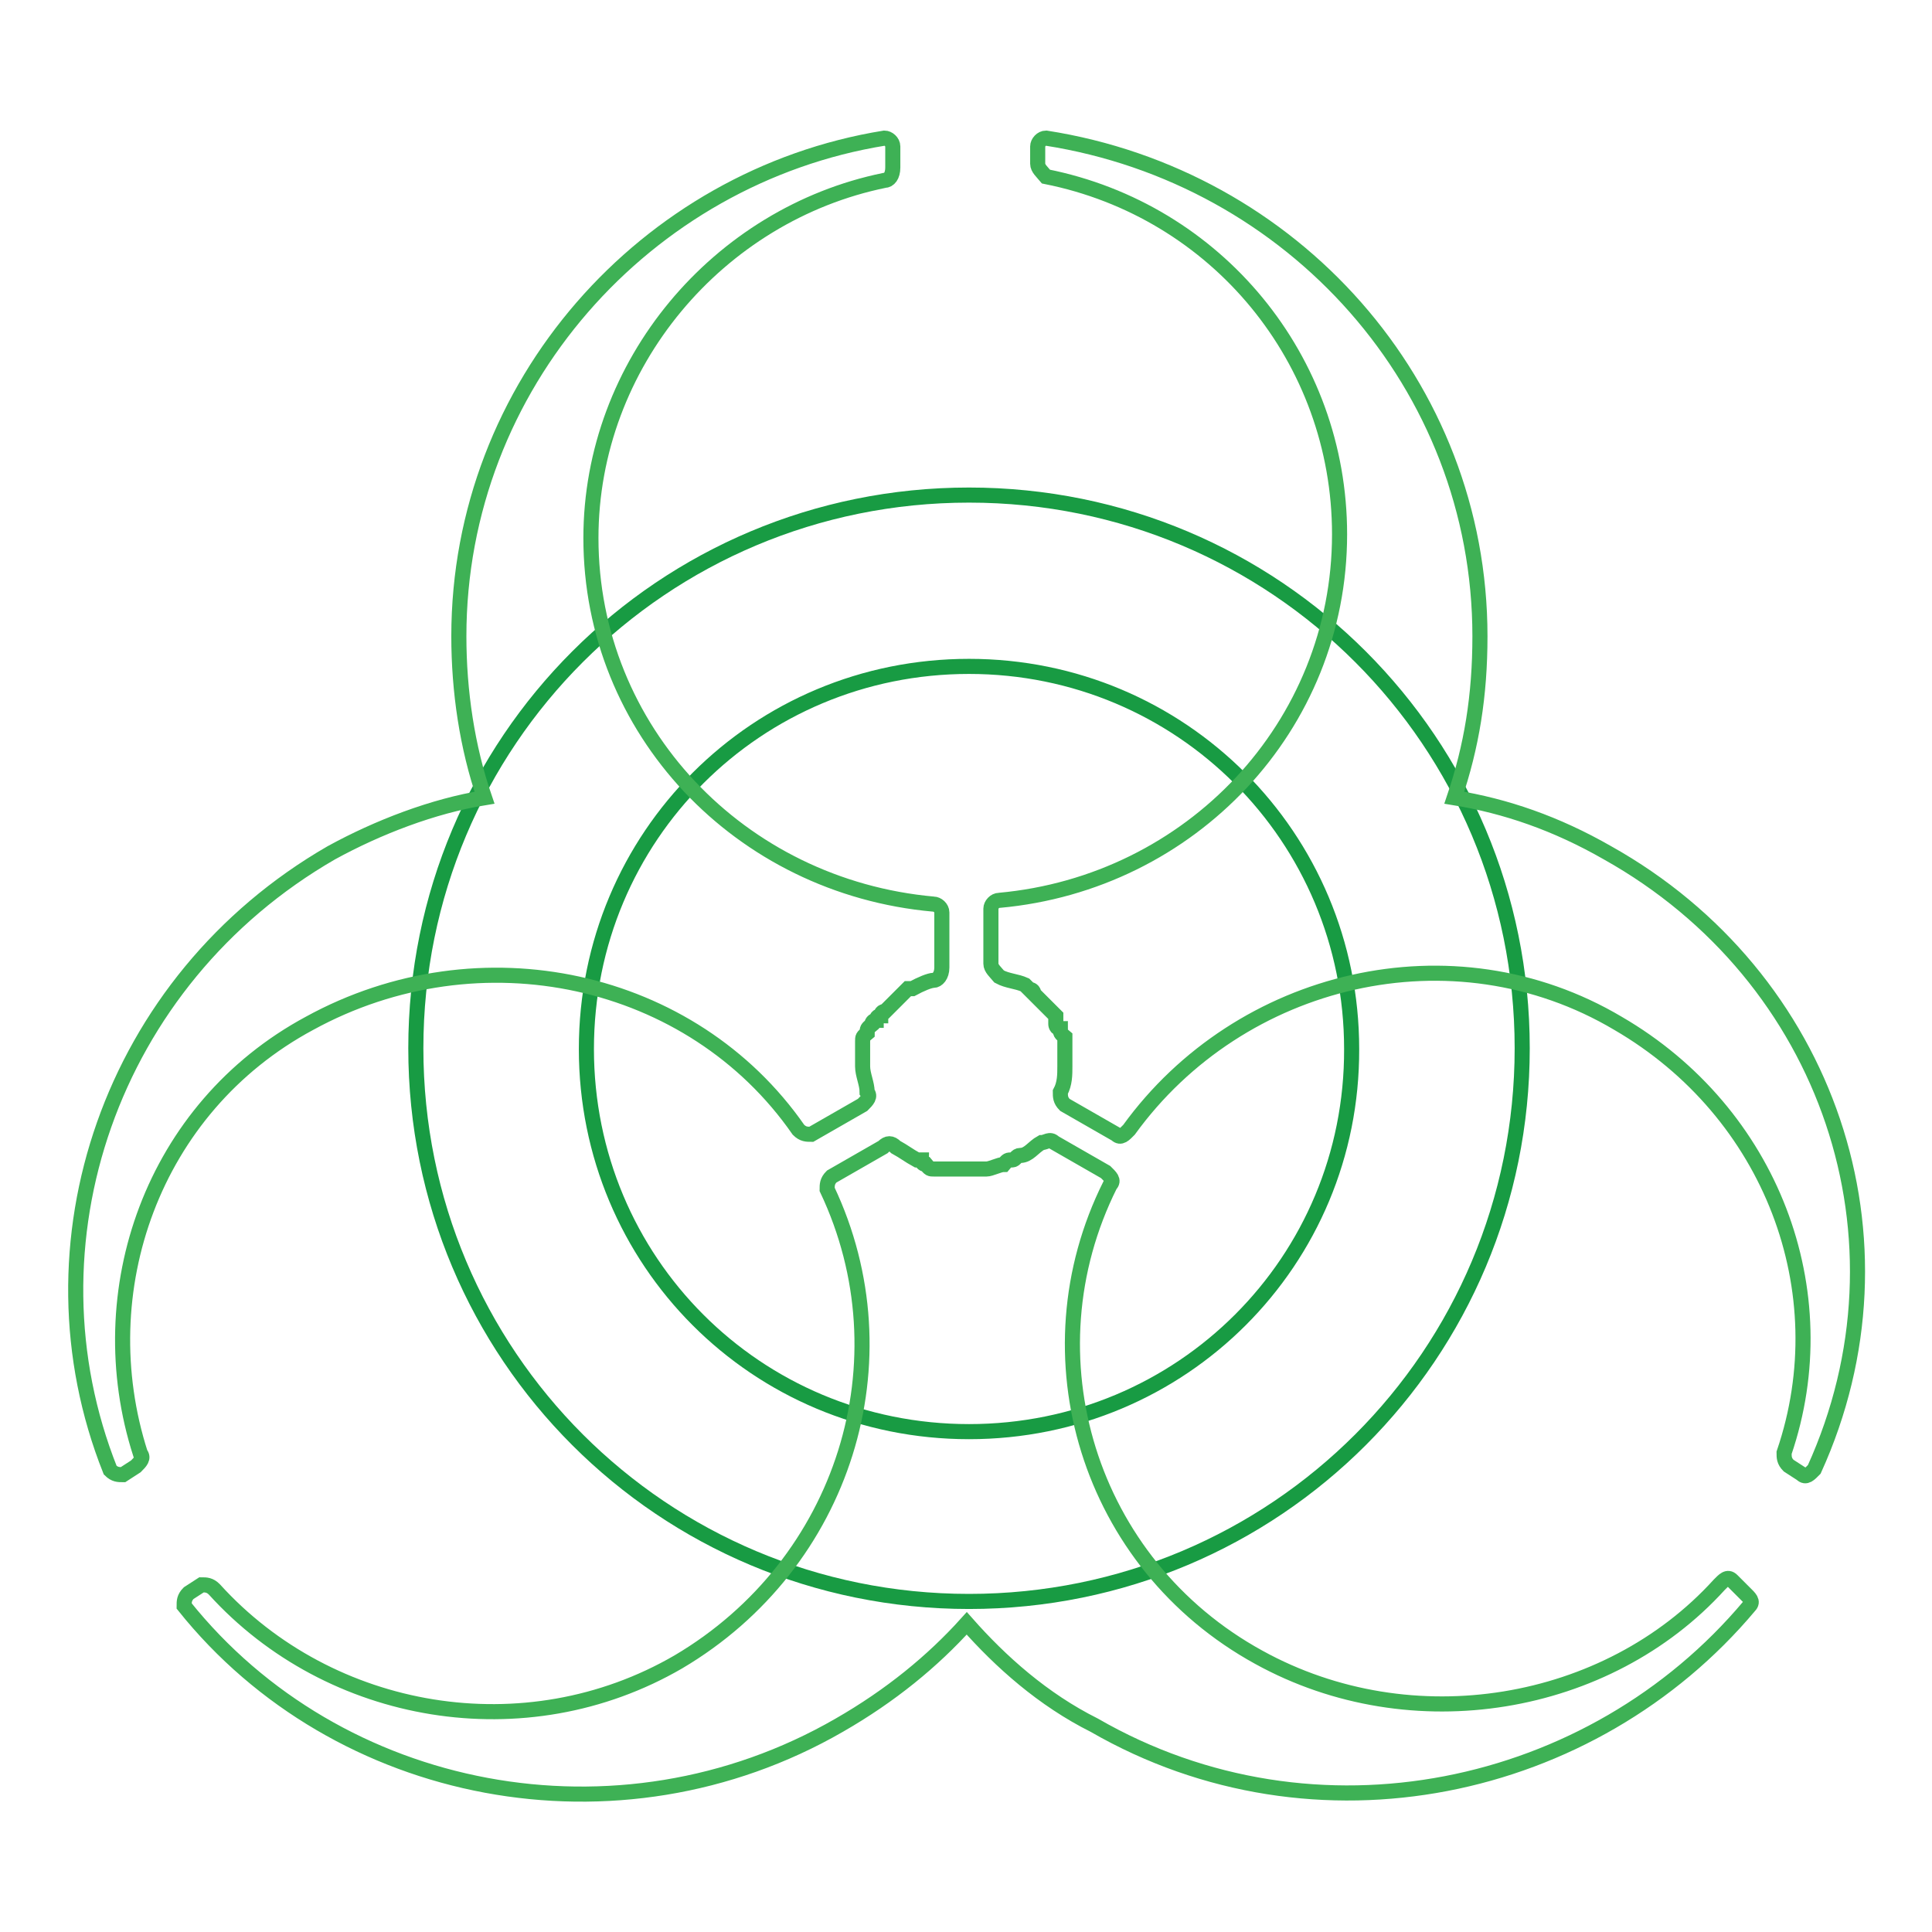
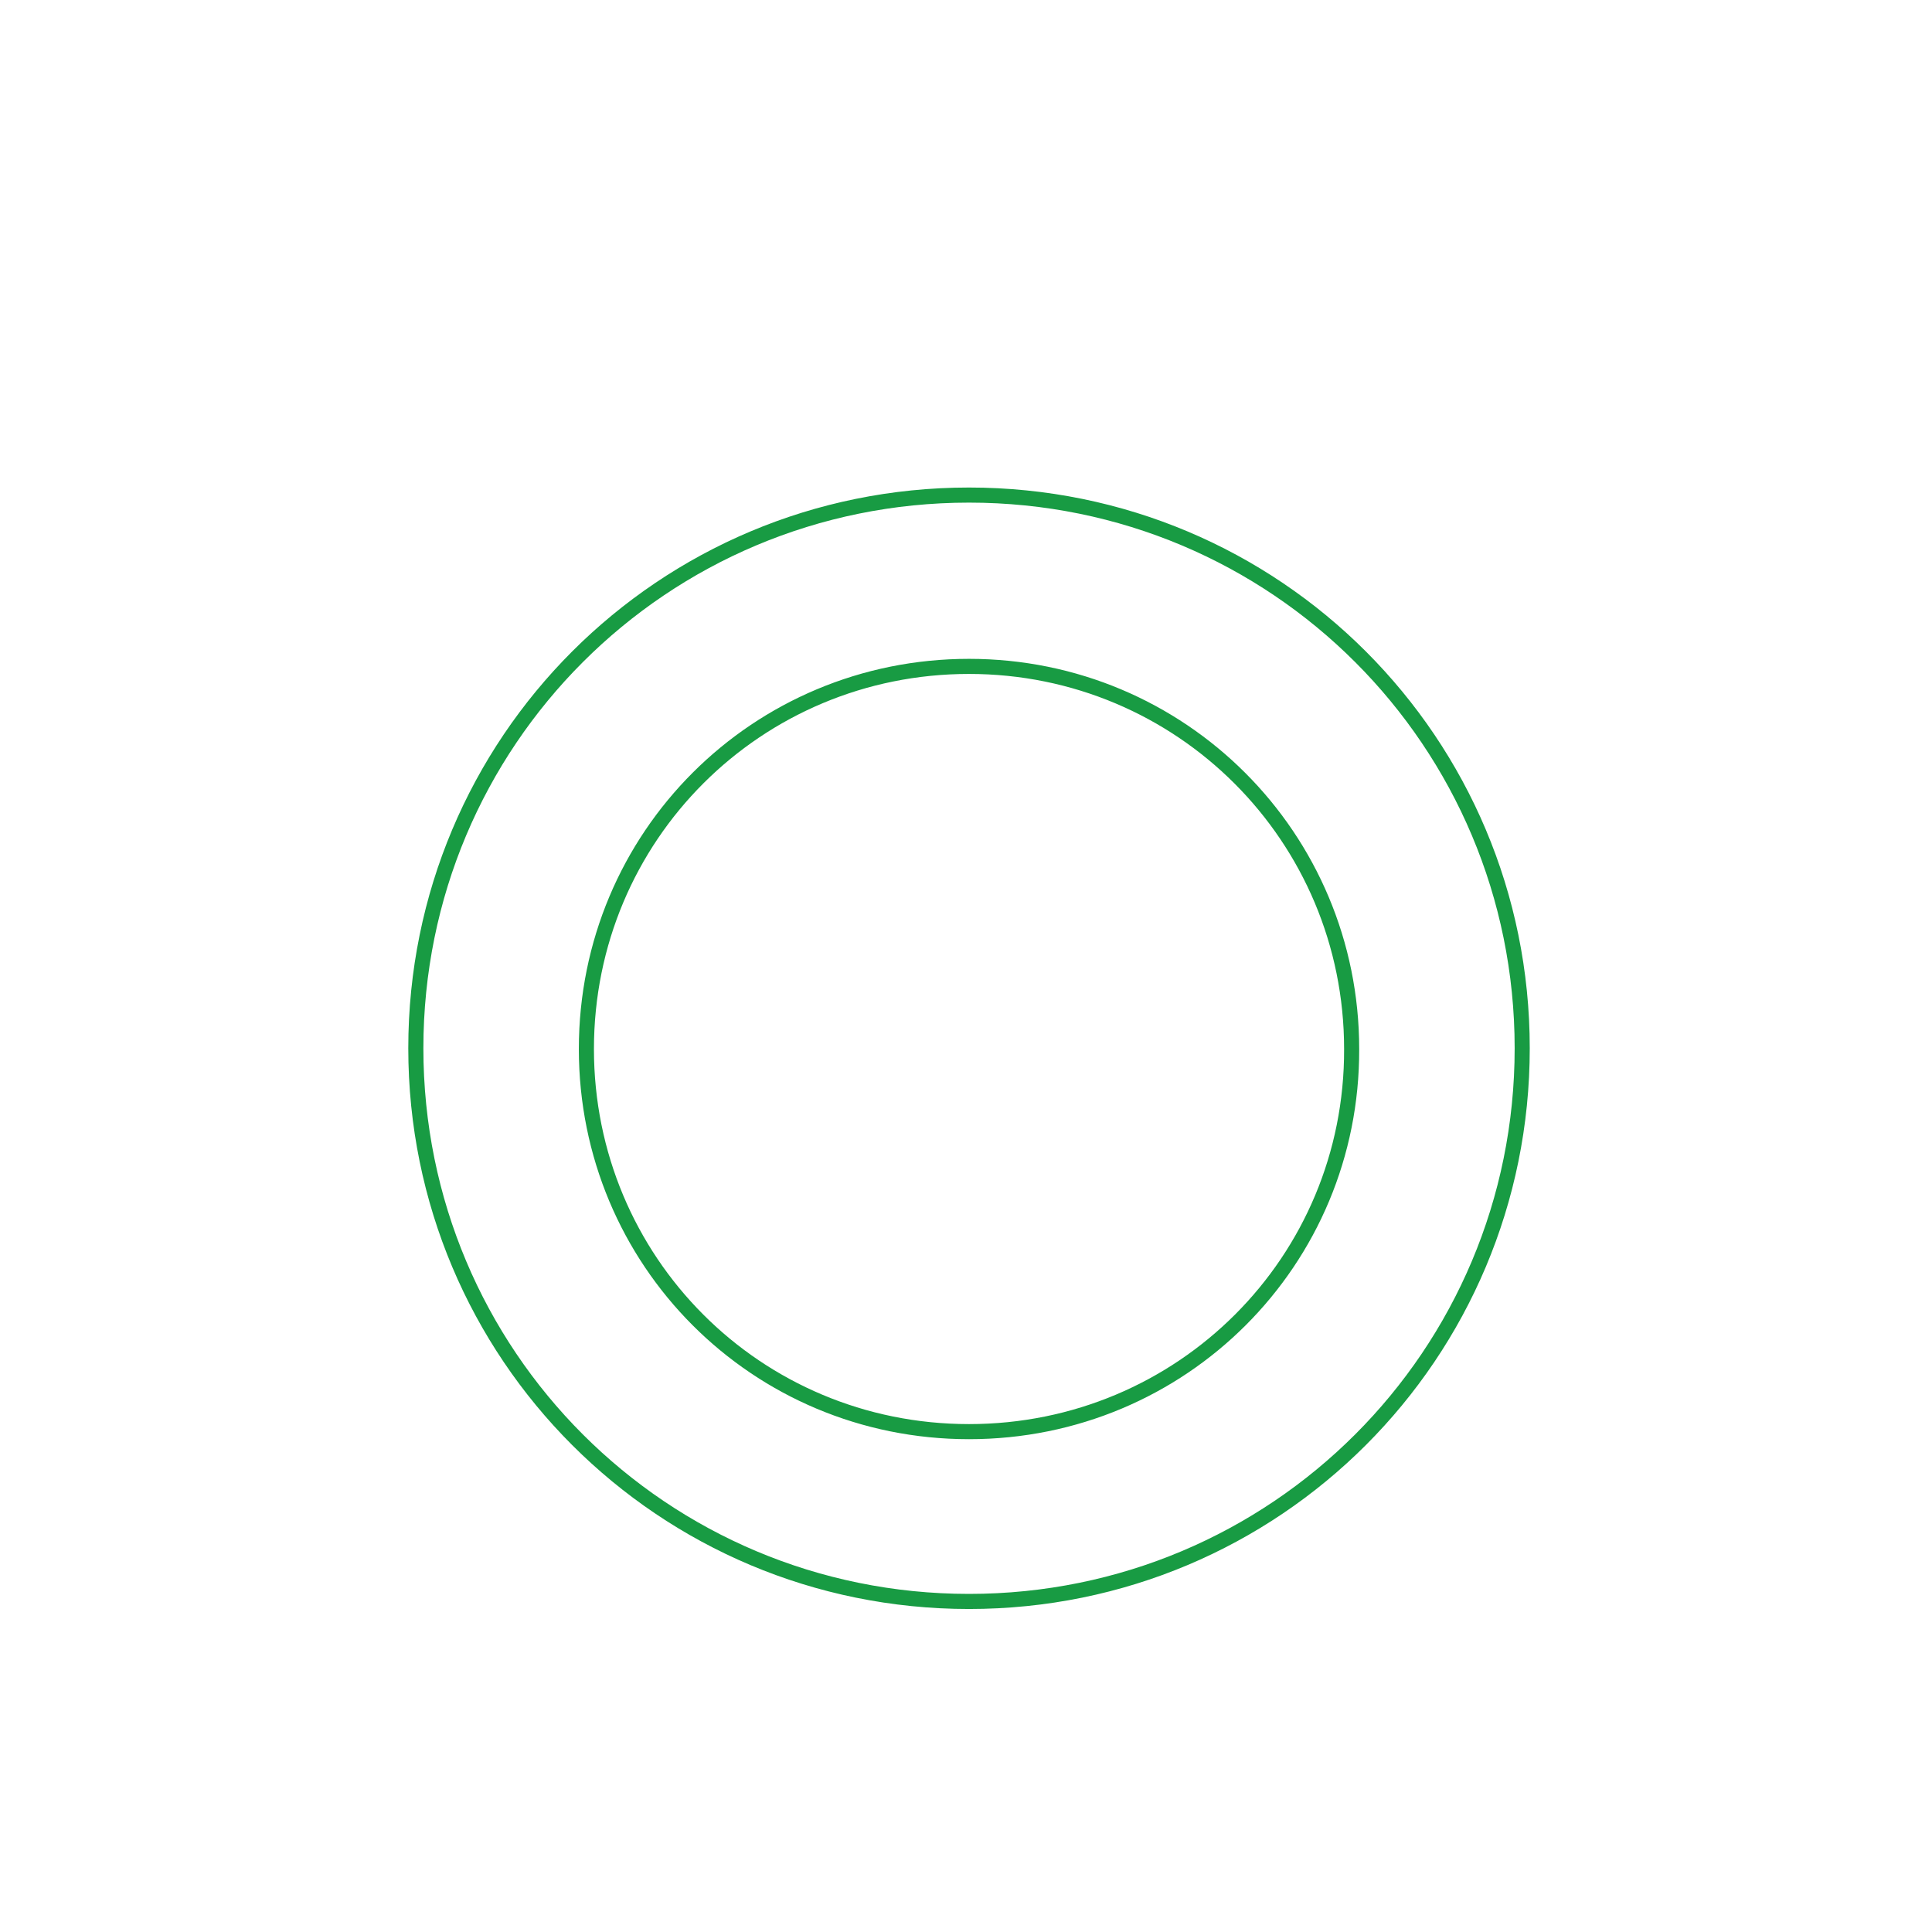
<svg xmlns="http://www.w3.org/2000/svg" version="1.1" x="0px" y="0px" viewBox="0 0 256 256" enable-background="new 0 0 256 256" xml:space="preserve">
  <g>
    <path stroke-width="2" fill-opacity="0" stroke="#189b43" d="M128.4,65.6c-40.6,0-73.3,32.7-73.3,73.3c0,40.6,32.7,73.3,73.3,73.3s73.3-32.7,73.3-73.3 C201.7,98.3,169,65.6,128.4,65.6L128.4,65.6z M128.4,189.7c-28.2,0-50.7-22.6-50.7-50.7c0-28.2,22.6-50.7,50.7-50.7 s50.7,22.6,50.7,50.7C179.2,167.1,156.6,189.7,128.4,189.7z" />
-     <path stroke-width="2" fill-opacity="0" stroke="#3eb155" d="M41,135.6c22.6-12.4,50.7-6.2,64.8,14.1c0.6,0.6,1.1,0.6,1.7,0.6l6.8-3.9c0.6-0.6,1.1-1.1,0.6-1.7 c0-1.1-0.6-2.3-0.6-3.4v-1.1v-1.1v-1.1c0-0.6,0-0.6,0.6-1.1c0-0.6,0-0.6,0.6-1.1c0,0,0-0.6,0.6-0.6c0,0,0-0.6,0.6-0.6 c0,0,0-0.6,0.6-0.6l0.6-0.6l0.6-0.6l0.6-0.6l0.6-0.6l0.6-0.6h0.6c1.1-0.6,2.3-1.1,2.8-1.1s1.1-0.6,1.1-1.7v-7.3 c0-0.6-0.6-1.1-1.1-1.1C98,117.5,78.3,96.7,78.3,71.3c0-23.1,16.9-42.9,38.9-47.4c0.6,0,1.1-0.6,1.1-1.7v-2.8 c0-0.6-0.6-1.1-1.1-1.1c-31.6,5.1-56.4,32.7-56.4,66c0,7.3,1.1,14.7,3.4,21.4c-6.8,1.1-14.1,3.9-20.3,7.3 c-29.3,16.9-41.2,51.9-29.3,81.8c0.6,0.6,1.1,0.6,1.7,0.6l1.7-1.1c0.6-0.6,1.1-1.1,0.6-1.7C11.7,171.1,20.2,146.8,41,135.6 L41,135.6z M213,113c-6.8-3.9-13.5-6.2-20.3-7.3c2.3-6.8,3.4-13.5,3.4-21.4c0-33.3-24.8-60.9-57.5-66c-0.6,0-1.1,0.6-1.1,1.1v2.3 c0,0.6,0.6,1.1,1.1,1.7c22.6,4.5,38.9,24.2,38.9,47.4c0,25.4-19.7,46.2-45.1,48.5c-0.6,0-1.1,0.6-1.1,1.1v7.3 c0,0.6,0.6,1.1,1.1,1.7c1.1,0.6,2.3,0.6,3.4,1.1l0.6,0.6c0.6,0,0.6,0.6,0.6,0.6l1.7,1.7l0.6,0.6l0.6,0.6v1.1c0,0,0,0.6,0.6,0.6 c0,0.6,0,0.6,0.6,1.1v3.9c0,1.1,0,2.3-0.6,3.4c0,0.6,0,1.1,0.6,1.7l6.8,3.9c0.6,0.6,1.1,0,1.7-0.6c14.7-20.3,42.9-27.1,64.8-14.1 c20.3,11.8,29.3,35.5,22,56.9c0,0.6,0,1.1,0.6,1.7l1.7,1.1c0.6,0.6,1.1,0,1.7-0.6C254.2,164.3,242.3,129.4,213,113L213,113z  M166.8,219.6c-22.6-12.4-31-40-19.7-62.6c0.6-0.6,0-1.1-0.6-1.7l-6.8-3.9c-0.6-0.6-1.1,0-1.7,0c-1.1,0.6-1.7,1.7-2.8,1.7 c-0.6,0-0.6,0.6-1.1,0.6c-0.6,0-0.6,0-1.1,0.6c-0.6,0-1.7,0.6-2.3,0.6h-1.1H129h-0.6h-0.6h-0.6h-0.6h-2.8c-0.6,0-0.6,0-1.1-0.6 c0,0-0.6,0-0.6-0.6h-0.6c-1.1-0.6-1.7-1.1-2.8-1.7c-0.6-0.6-1.1-0.6-1.7,0l-6.8,3.9c-0.6,0.6-0.6,1.1-0.6,1.7 c10.7,22.6,2.3,49.6-19.7,62.6c-20.3,11.8-46.2,7.3-61.5-9.6c-0.6-0.6-1.1-0.6-1.7-0.6l-1.7,1.1c-0.6,0.6-0.6,1.1-0.6,1.7 c20.3,25.4,57.5,32.7,86.8,15.8c6.8-3.9,12.4-8.5,16.9-13.5c4.5,5.1,10.1,10.1,16.9,13.5c29.3,16.9,66,9,86.8-15.8 c0.6-0.6,0-1.1-0.6-1.7l-1.7-1.7c-0.6-0.6-1.1,0-1.7,0.6C213,226.3,187.1,230.8,166.8,219.6L166.8,219.6z" />
  </g>
</svg>